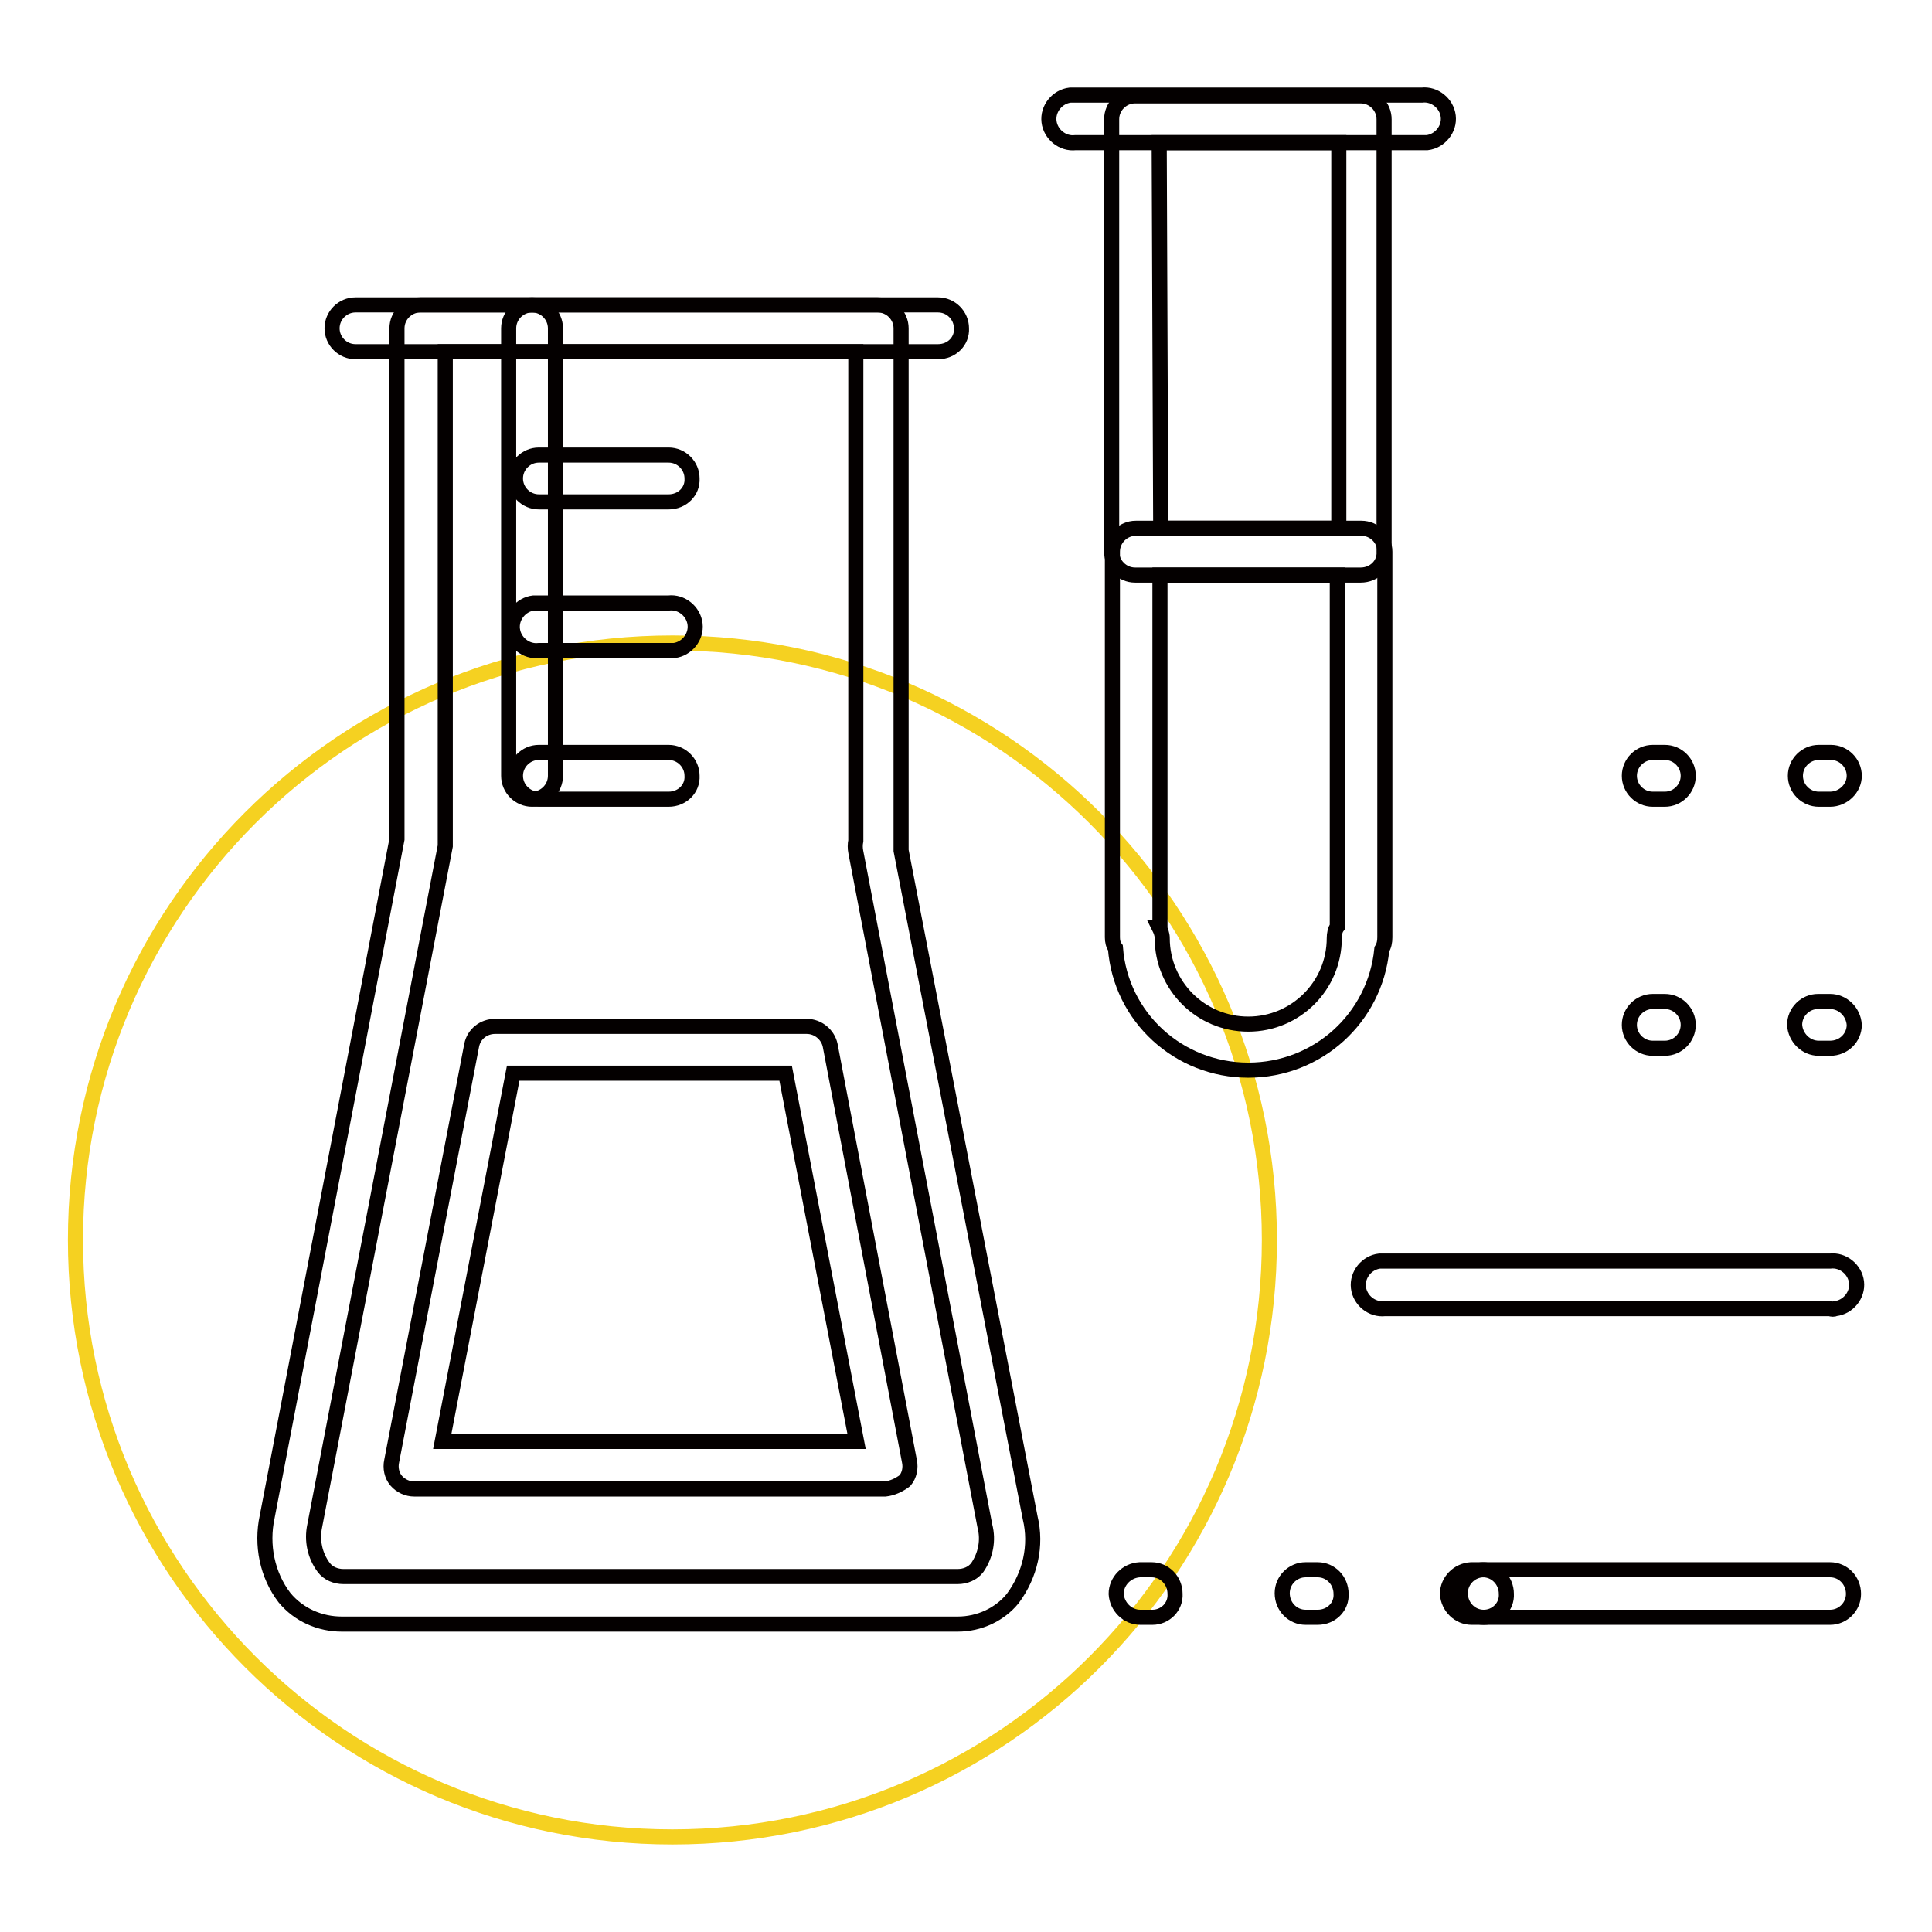
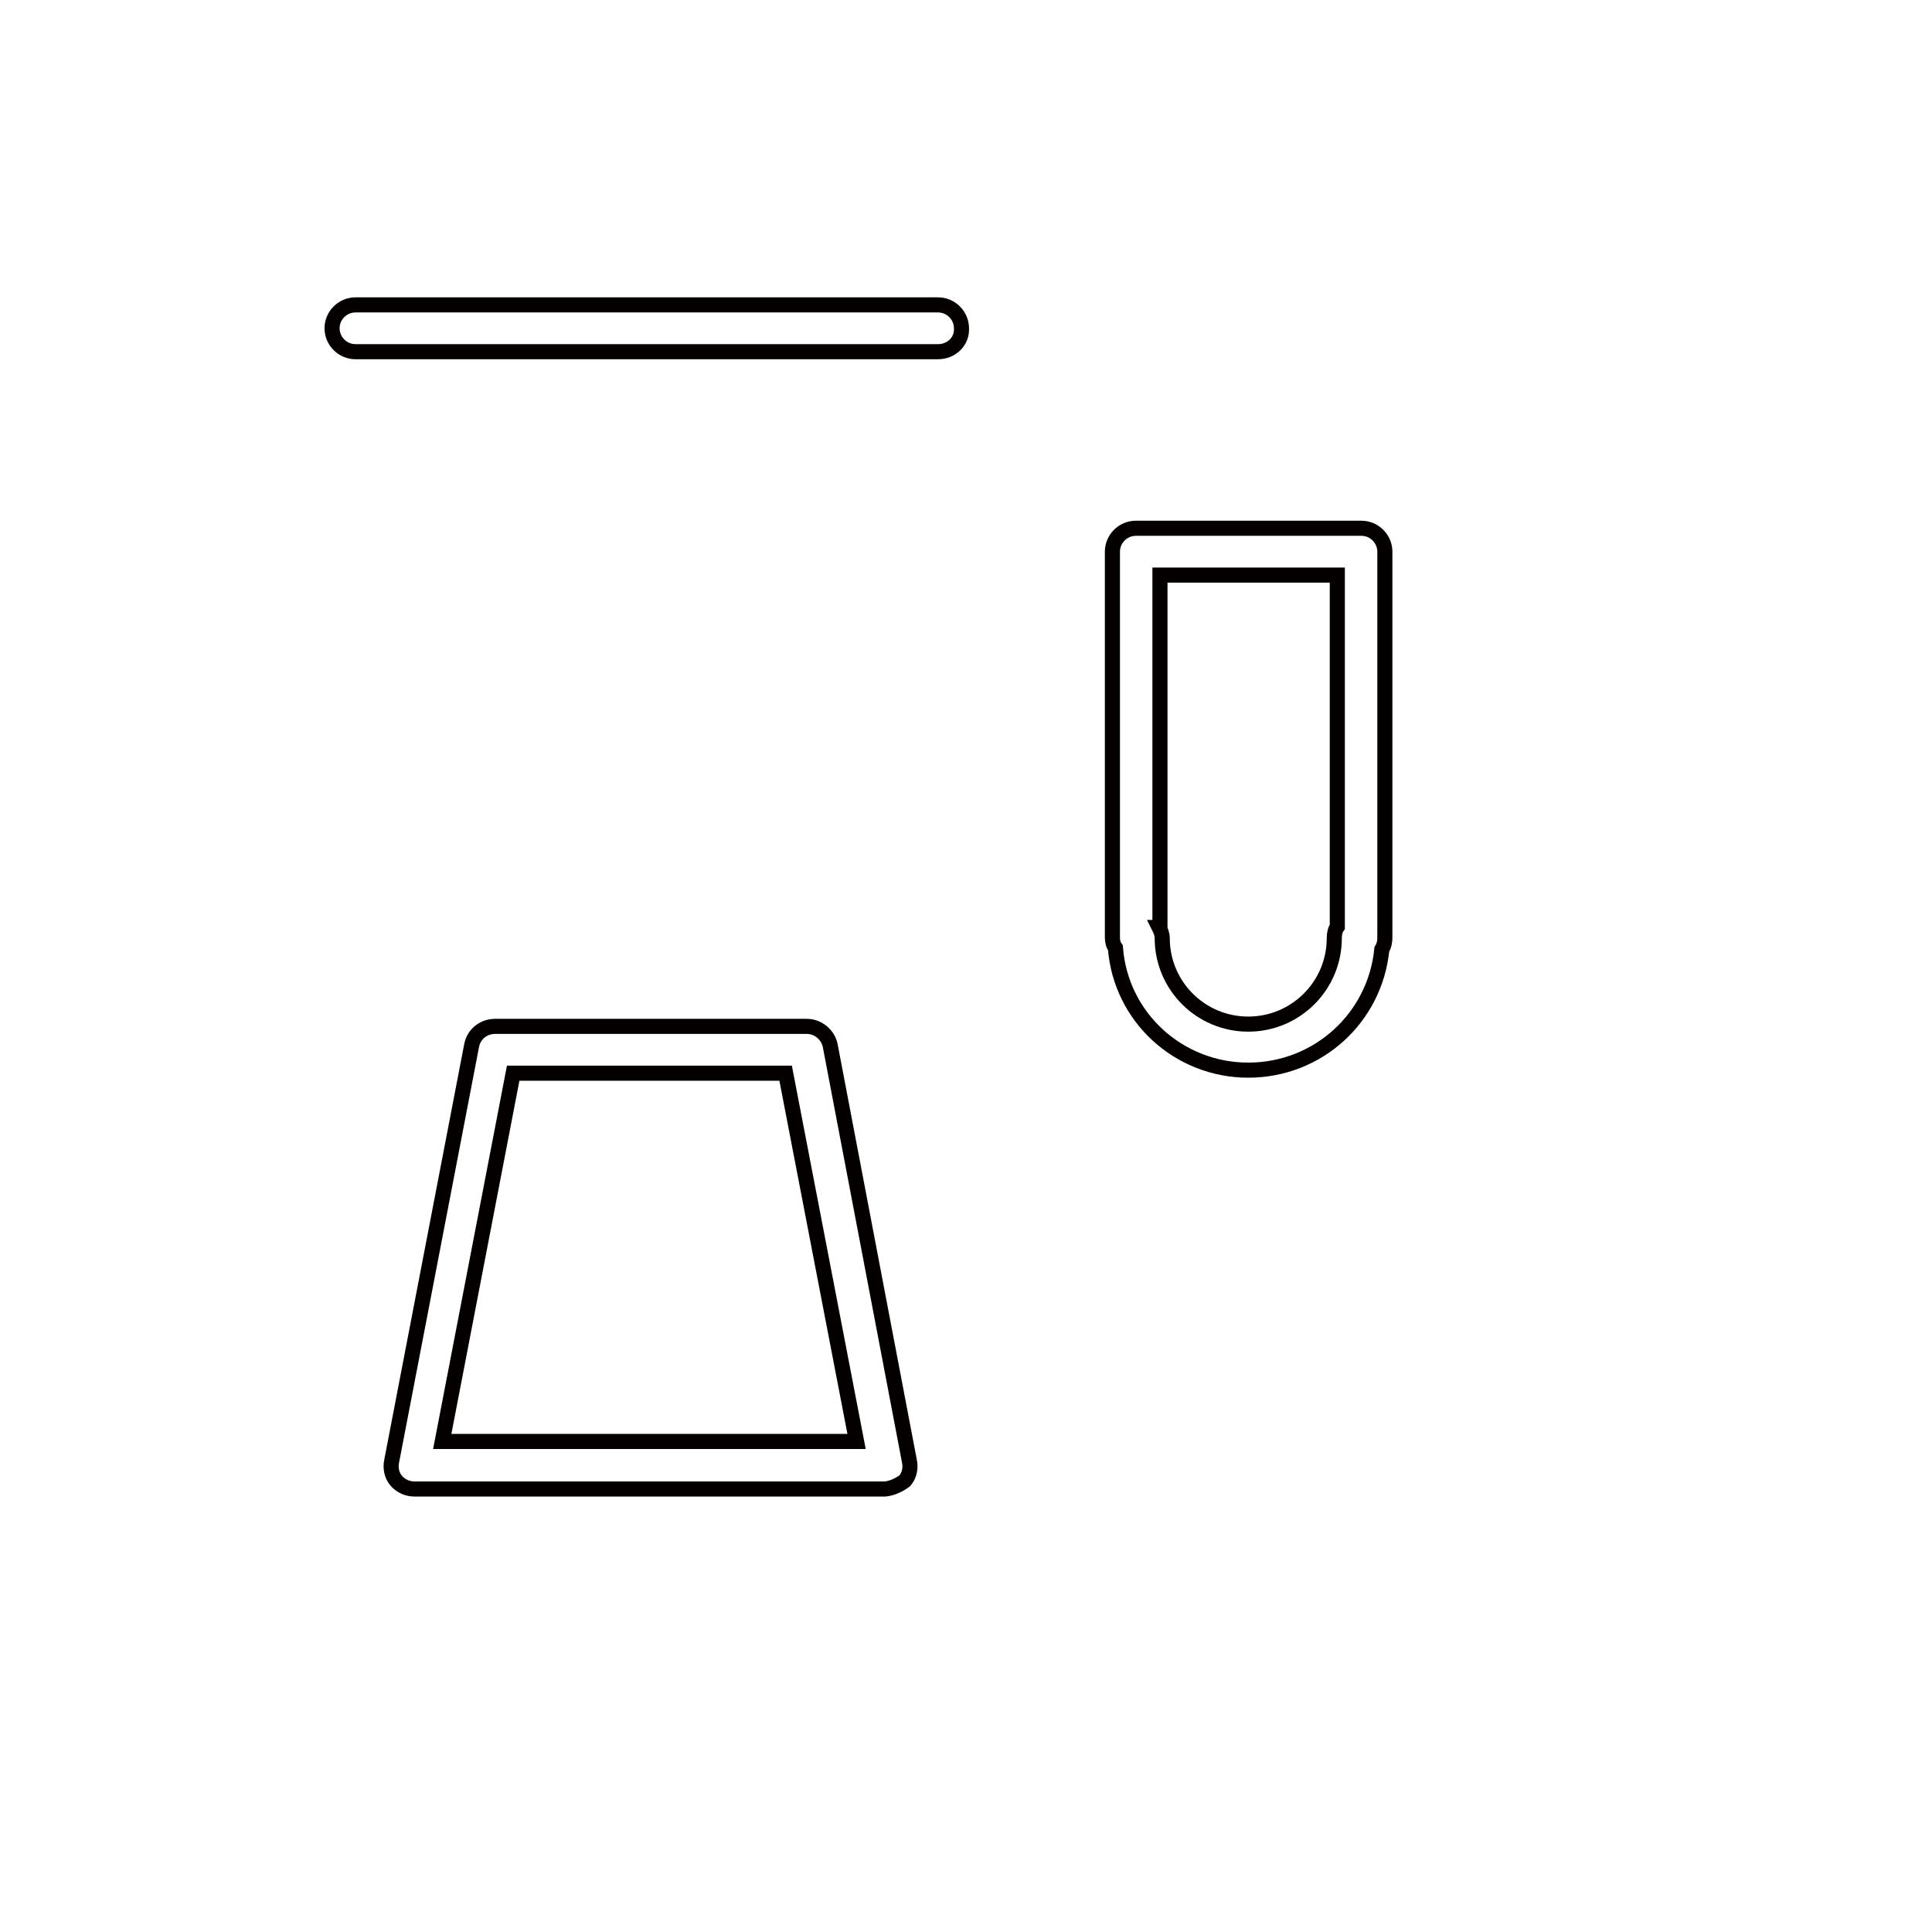
<svg xmlns="http://www.w3.org/2000/svg" version="1.1" x="0px" y="0px" viewBox="0 0 256 256" enable-background="new 0 0 256 256" xml:space="preserve">
  <g>
-     <path stroke-width="2" fill-opacity="0" stroke="#f5d121" d="M168.2,164.3c0,43.7-35.4,79.1-79.1,79.1C45.5,243.4,10,208,10,164.3c0-43.7,35.4-79.1,79.1-79.1 c0,0,0,0,0.1,0C132.8,85.2,168.2,120.6,168.2,164.3L168.2,164.3z" />
-     <path stroke-width="2" fill-opacity="0" stroke="#040000" d="M126.9,215.2H45.3c-2.9,0-5.7-1.2-7.6-3.5c-2.3-3-3.1-7-2.3-10.7l17.2-89.8V43.5c0-1.7,1.4-3.1,3.1-3.1 h60.6c1.7,0,3.1,1.4,3.1,3.1l0,0v69.2l17.1,88.4c0.9,3.7,0,7.6-2.3,10.7C132.5,213.9,129.8,215.2,126.9,215.2L126.9,215.2z  M59,46.6v64.9c0,0.2,0,0.4,0,0.6l-17.3,90.1c-0.4,1.9,0,3.9,1.2,5.5c0.6,0.8,1.6,1.2,2.6,1.2h81.4c1,0,2-0.4,2.6-1.2 c1.1-1.6,1.5-3.6,1-5.5l-17.1-89.3c-0.1-0.5-0.1-1,0-1.5V46.6H59z" />
    <path stroke-width="2" fill-opacity="0" stroke="#040000" d="M124.3,46.6H47.1c-1.7,0-3.1-1.4-3.1-3.1c0-1.7,1.4-3.1,3.1-3.1h77.2c1.7,0,3.1,1.4,3.1,3.1 C127.5,45.2,126.1,46.6,124.3,46.6z M117.3,197.3H54.9c-0.9,0-1.8-0.4-2.4-1.1c-0.6-0.7-0.8-1.7-0.6-2.6l10.6-55.1 c0.3-1.5,1.6-2.5,3.1-2.5h41.3c1.5,0,2.8,1.1,3.1,2.5l10.5,55.1c0.2,0.9,0,1.9-0.6,2.6C119.1,196.8,118.2,197.2,117.3,197.3z  M58.6,191h54.9l-9.4-48.8H68L58.6,191z" />
-     <path stroke-width="2" fill-opacity="0" stroke="#040000" d="M70.5,105.9c-1.7,0-3.1-1.4-3.1-3.1l0,0V43.5c0-1.7,1.4-3.1,3.1-3.1c1.7,0,3.1,1.4,3.1,3.1v59.3 C73.6,104.5,72.2,105.9,70.5,105.9L70.5,105.9z" />
-     <path stroke-width="2" fill-opacity="0" stroke="#040000" d="M88.6,66.5H71.4c-1.7,0-3.1-1.4-3.1-3.1c0-1.7,1.4-3.1,3.1-3.1h17.2c1.7,0,3.1,1.4,3.1,3.1 C91.8,65.1,90.4,66.5,88.6,66.5L88.6,66.5z M88.6,105.9H71.4c-1.7,0-3.1-1.4-3.1-3.1c0-1.7,1.4-3.1,3.1-3.1h17.2 c1.7,0,3.1,1.4,3.1,3.1C91.8,104.5,90.4,105.9,88.6,105.9L88.6,105.9z M88.6,86.2H71.4c-1.7,0.2-3.3-1.1-3.5-2.8 c-0.2-1.7,1.1-3.3,2.8-3.5c0.2,0,0.5,0,0.7,0h17.2c1.7-0.2,3.3,1.1,3.5,2.8c0.2,1.7-1.1,3.3-2.8,3.5C89.1,86.2,88.9,86.2,88.6,86.2 z M188.4,18.9h-45.9c-1.7,0.2-3.3-1.1-3.5-2.8s1.1-3.3,2.8-3.5c0.2,0,0.5,0,0.7,0h45.9c1.7-0.2,3.3,1.1,3.5,2.8 c0.2,1.7-1.1,3.3-2.8,3.5C188.8,18.9,188.6,18.9,188.4,18.9L188.4,18.9z M242.5,138.9H241c-1.7,0-3.1-1.4-3.2-3.1 c0-1.7,1.4-3.1,3.1-3.1c0,0,0,0,0,0h1.6c1.7,0,3.1,1.4,3.2,3.1C245.7,137.5,244.3,138.9,242.5,138.9 C242.5,138.9,242.5,138.9,242.5,138.9z M220.6,138.9H219c-1.7,0-3.1-1.4-3.1-3.1c0-1.7,1.4-3.1,3.1-3.1h1.6c1.7,0,3.1,1.4,3.1,3.1 C223.7,137.5,222.3,138.9,220.6,138.9z M242.5,105.9H241c-1.7,0-3.1-1.4-3.1-3.1c0-1.7,1.4-3.1,3.1-3.1h1.6c1.7,0,3.1,1.4,3.1,3.1 C245.7,104.5,244.2,105.9,242.5,105.9z M220.6,105.9H219c-1.7,0-3.1-1.4-3.1-3.1c0-1.7,1.4-3.1,3.1-3.1h1.6c1.7,0,3.1,1.4,3.1,3.1 C223.7,104.5,222.3,105.9,220.6,105.9L220.6,105.9z M242.5,173.4h-59c-1.7,0.2-3.3-1.1-3.5-2.8c-0.2-1.7,1.1-3.3,2.8-3.5 c0.2,0,0.5,0,0.7,0h59c1.7-0.2,3.3,1.1,3.5,2.8c0.2,1.7-1.1,3.3-2.8,3.5C243,173.5,242.7,173.5,242.5,173.4L242.5,173.4z  M196.6,214.3H195c-1.7,0-3.1-1.4-3.2-3.1c0-1.7,1.4-3.1,3.1-3.2c0,0,0,0,0,0h1.6c1.7,0,3.1,1.4,3.1,3.2 C199.7,212.9,198.3,214.3,196.6,214.3z M174.6,214.3h-1.6c-1.7,0-3.1-1.4-3.1-3.2c0-1.7,1.4-3.1,3.1-3.1h1.6c1.7,0,3.1,1.4,3.1,3.2 C177.8,212.9,176.4,214.3,174.6,214.3z M152.7,214.3h-1.6c-1.7,0-3.1-1.4-3.2-3.1c0-1.7,1.4-3.1,3.1-3.2c0,0,0,0,0,0h1.6 c1.7,0,3.1,1.4,3.1,3.2C155.8,212.9,154.4,214.3,152.7,214.3z" />
-     <path stroke-width="2" fill-opacity="0" stroke="#040000" d="M242.5,214.3h-45.9c-1.7,0-3.1-1.4-3.1-3.2c0-1.7,1.4-3.1,3.1-3.1h45.9c1.7,0,3.1,1.4,3.1,3.2 C245.6,212.9,244.2,214.3,242.5,214.3L242.5,214.3z M180.3,76.2h-29.9c-1.7,0-3.1-1.4-3.1-3.1V15.8c0-1.7,1.4-3.1,3.1-3.1h29.9 c1.7,0,3.1,1.4,3.1,3.1v57.3C183.5,74.8,182.1,76.2,180.3,76.2z M153.8,70h23.6V18.9h-23.8L153.8,70z" />
    <path stroke-width="2" fill-opacity="0" stroke="#040000" d="M165.4,141.8c-9.2,0-16.9-7-17.6-16.2c-0.3-0.4-0.4-0.9-0.4-1.4V73.1c0-1.7,1.4-3.1,3.1-3.1h29.9 c1.7,0,3.1,1.4,3.1,3.1v51.1c0,0.6-0.1,1.1-0.4,1.6C182.2,134.9,174.6,141.8,165.4,141.8L165.4,141.8z M153.6,122.9 c0.2,0.4,0.4,0.9,0.4,1.4c0,6.3,5.1,11.4,11.4,11.4s11.4-5.1,11.4-11.4c0,0,0,0,0,0c0-0.5,0.1-1.1,0.4-1.5V76.2h-23.5V122.9z" />
  </g>
</svg>